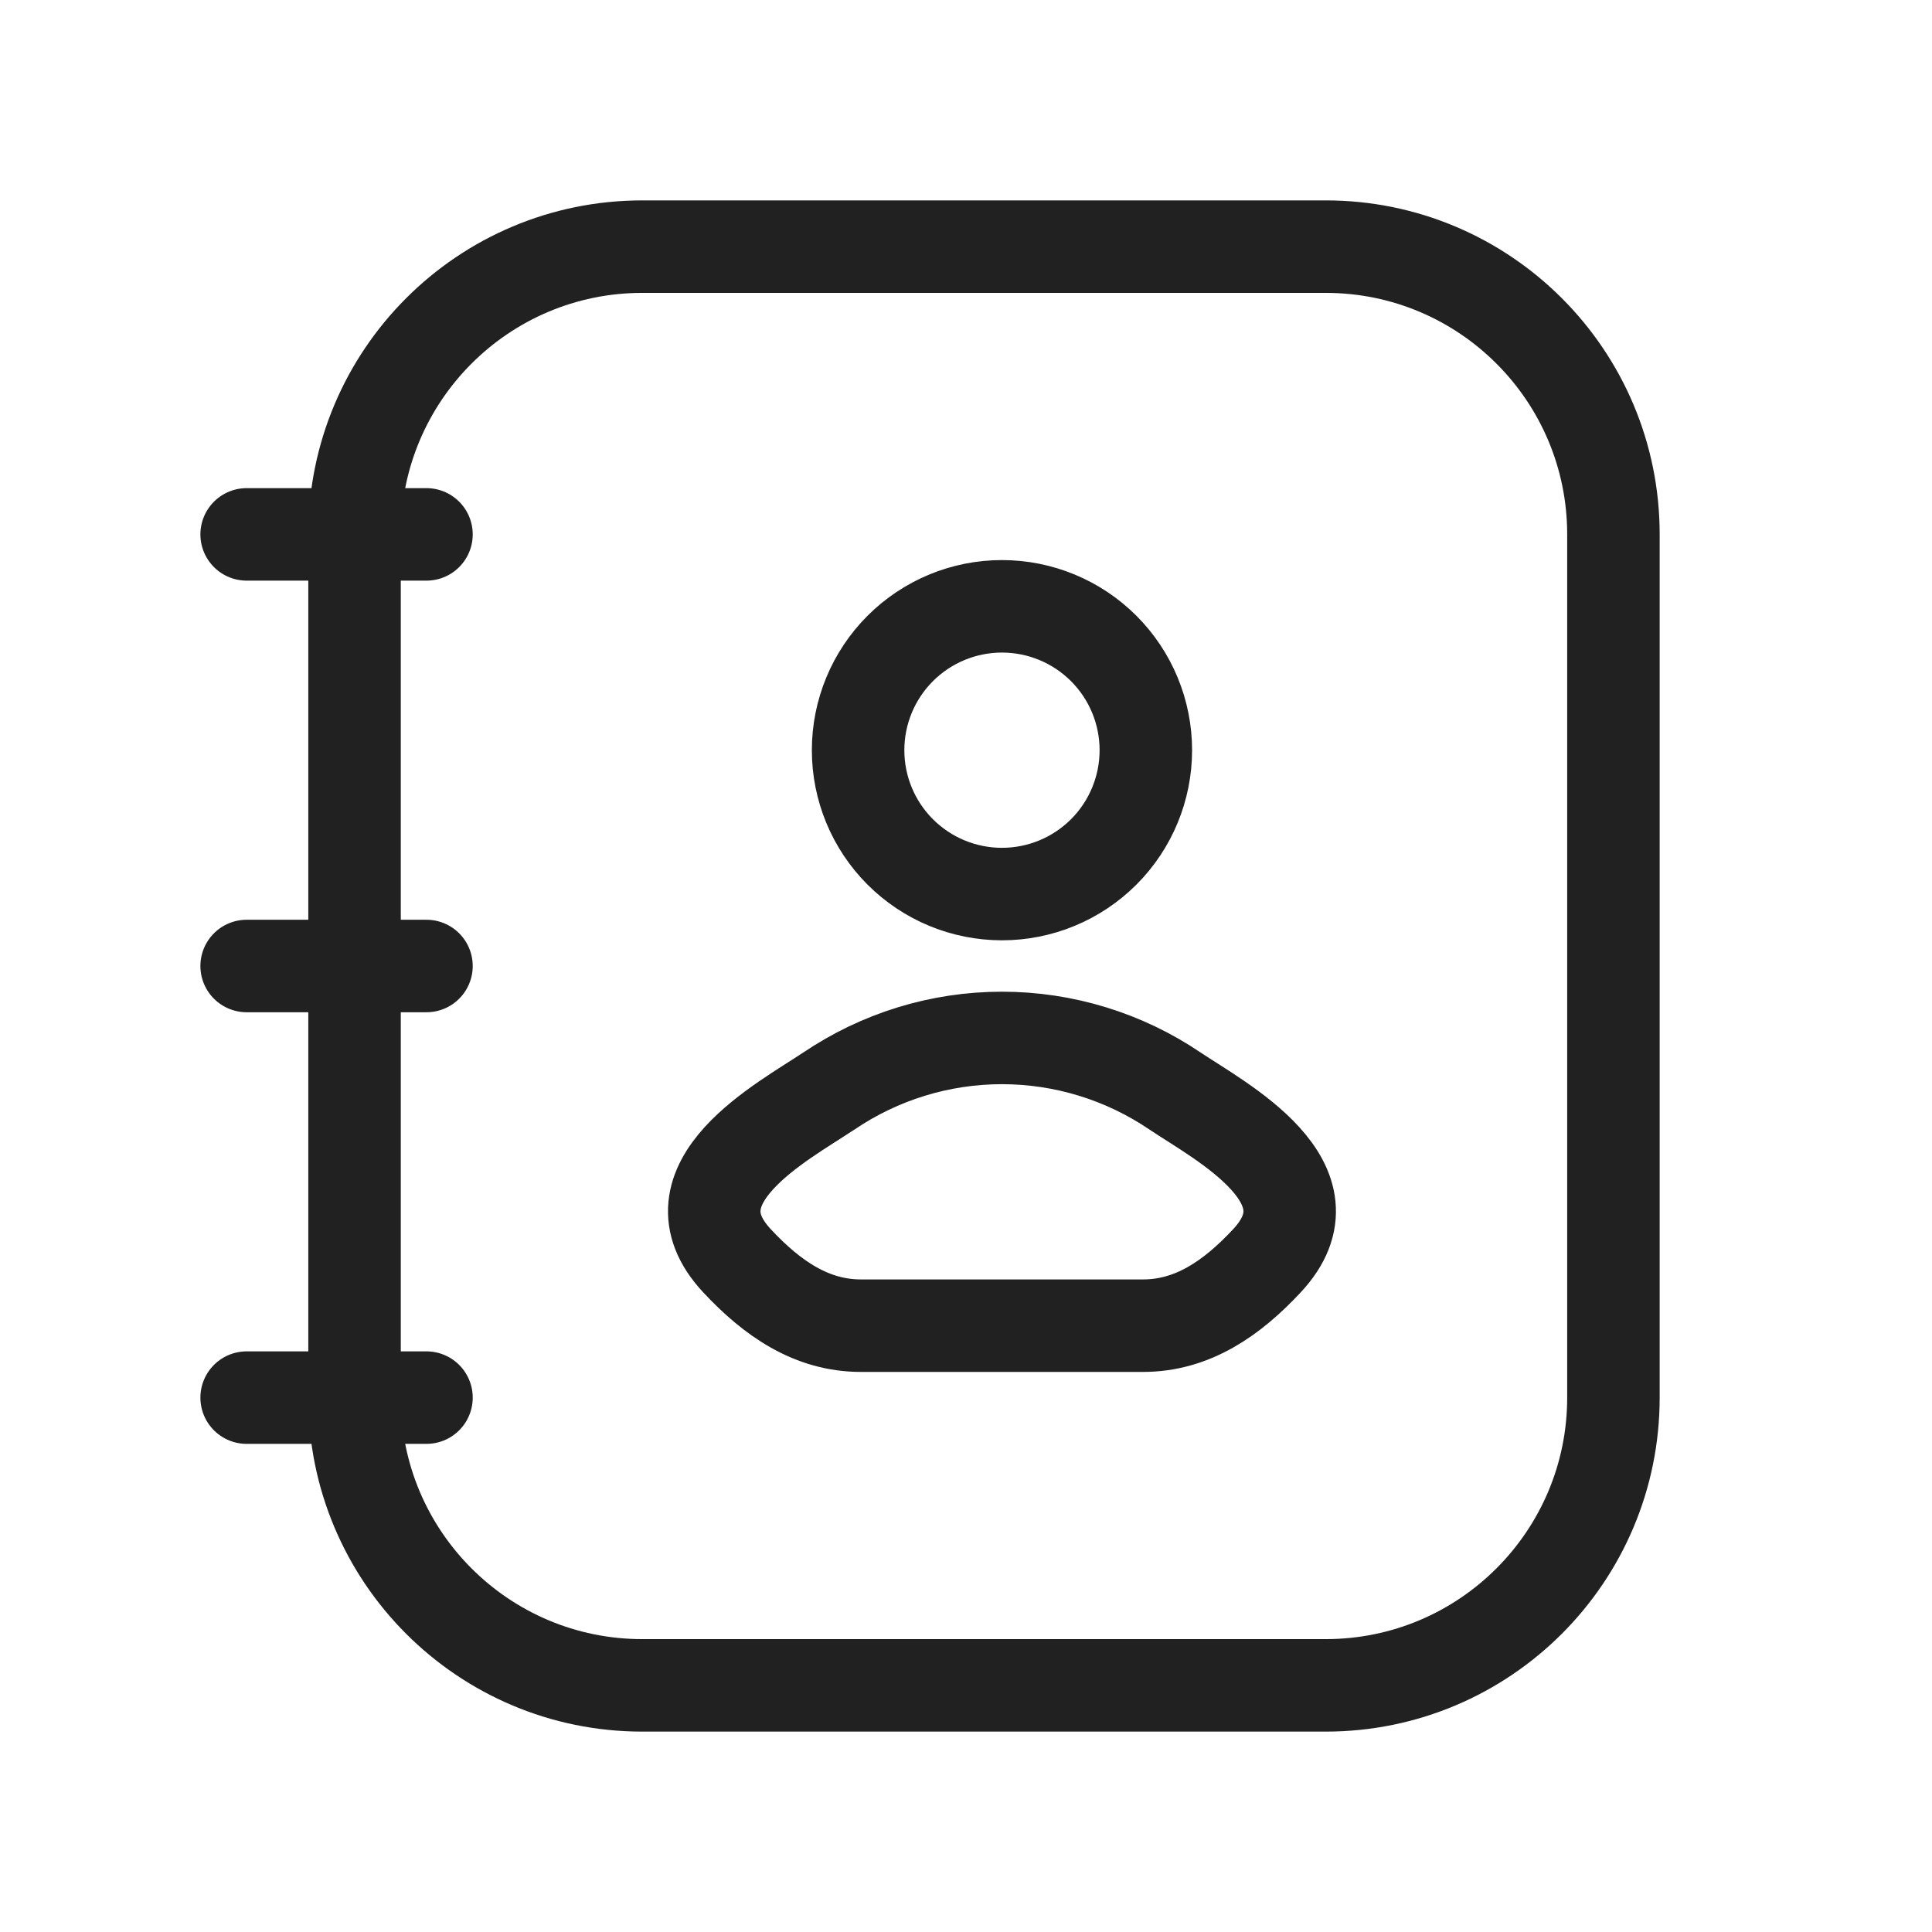
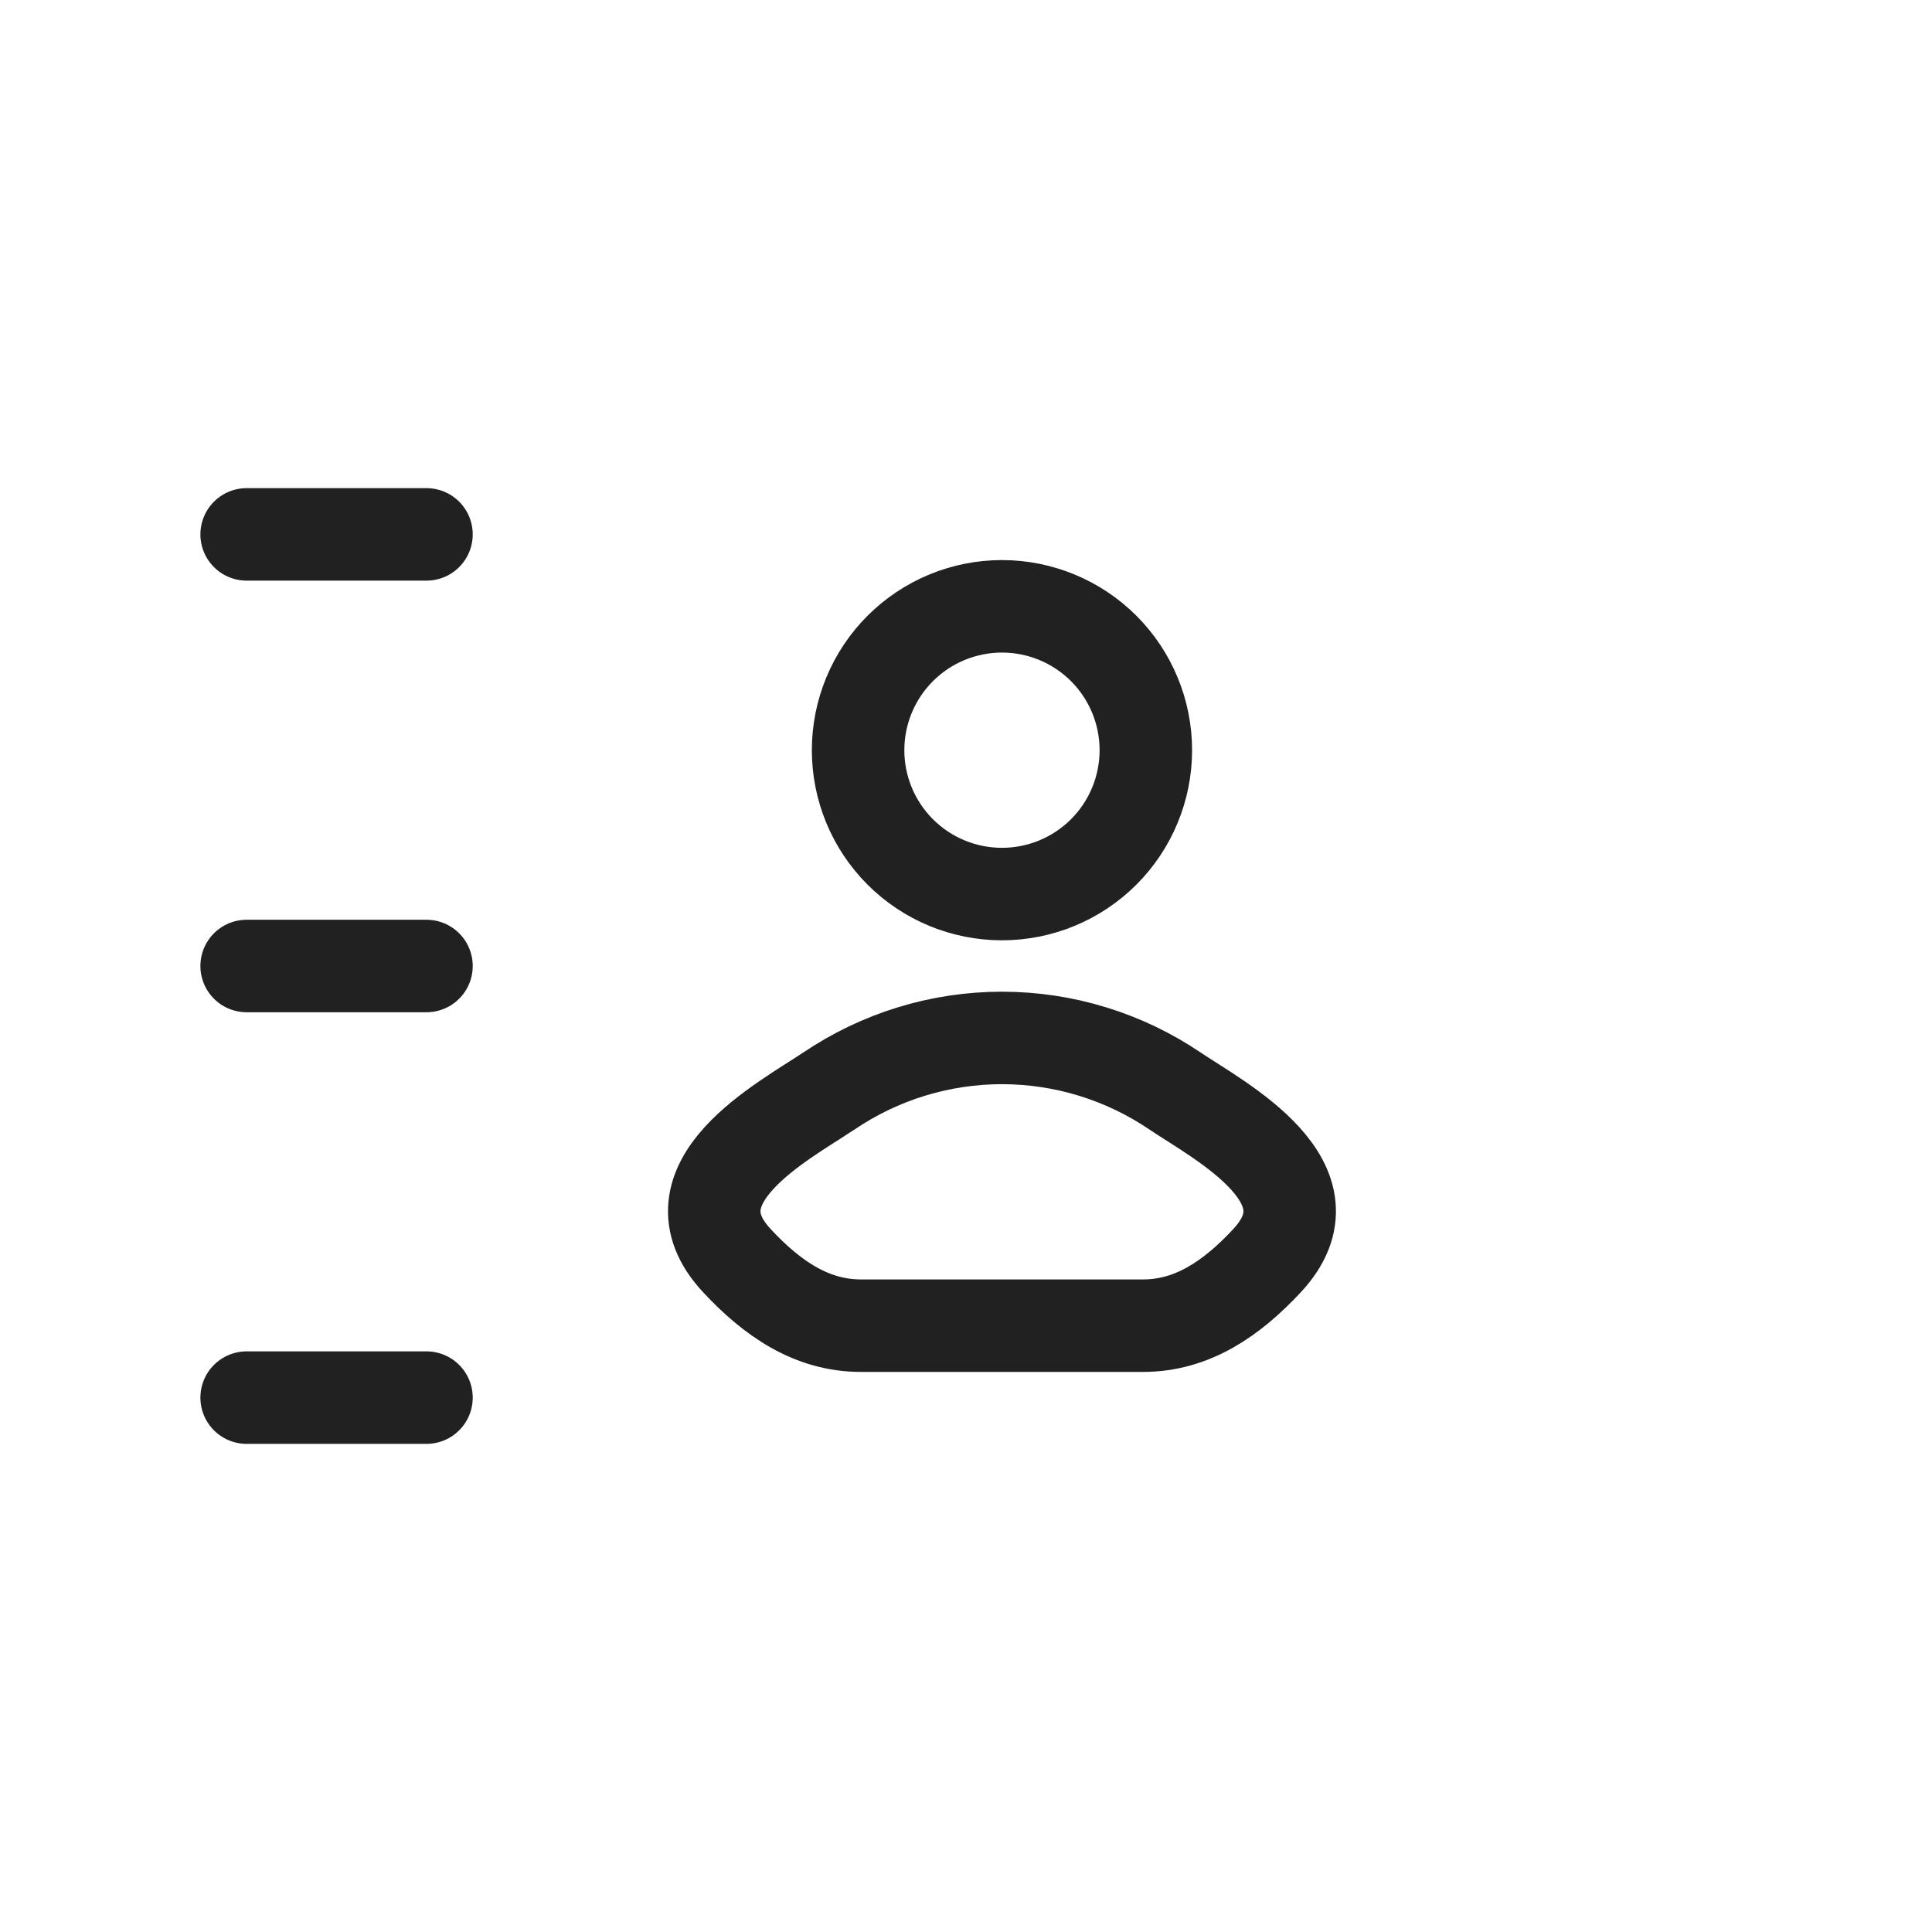
<svg xmlns="http://www.w3.org/2000/svg" width="94" height="94" viewBox="0 0 94 94" fill="none">
-   <path d="M64.5 12H31.25C23.518 12 17.25 18.268 17.25 26V68C17.25 75.732 23.518 82 31.25 82H64.5C72.232 82 78.5 75.732 78.5 68V26C78.5 18.268 72.232 12 64.5 12Z" stroke="#212121" stroke-width="4.5" stroke-linecap="round" stroke-linejoin="round" />
  <path d="M40.315 53.09C38.114 54.567 32.346 57.577 35.859 61.343C37.575 63.184 39.489 64.5 41.89 64.5H55.61C58.011 64.5 59.925 63.184 61.641 61.343C65.154 57.577 59.386 54.567 57.185 53.093C54.697 51.404 51.758 50.5 48.75 50.5C45.742 50.5 42.803 51.404 40.315 53.093M20.75 26H12M20.75 47H12M20.75 68H12M55.75 36.5C55.75 38.356 55.013 40.137 53.7 41.45C52.387 42.763 50.606 43.5 48.75 43.5C46.894 43.5 45.113 42.763 43.8 41.45C42.487 40.137 41.75 38.356 41.75 36.5C41.75 34.644 42.487 32.863 43.8 31.55C45.113 30.238 46.894 29.5 48.75 29.5C50.606 29.5 52.387 30.238 53.7 31.55C55.013 32.863 55.75 34.644 55.75 36.5Z" stroke="#212121" stroke-width="4.5" stroke-linecap="round" stroke-linejoin="round" />
</svg>